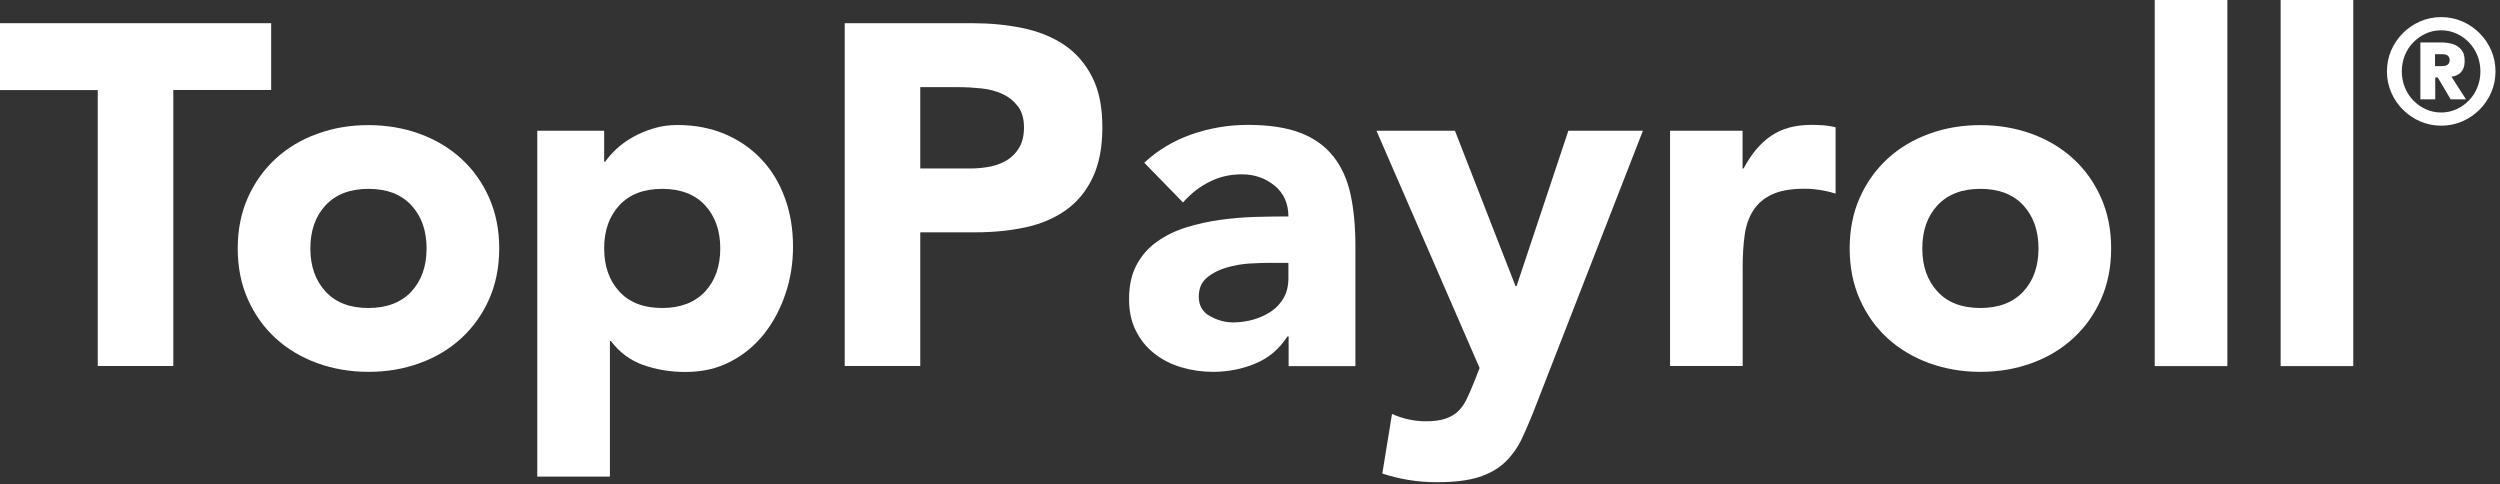
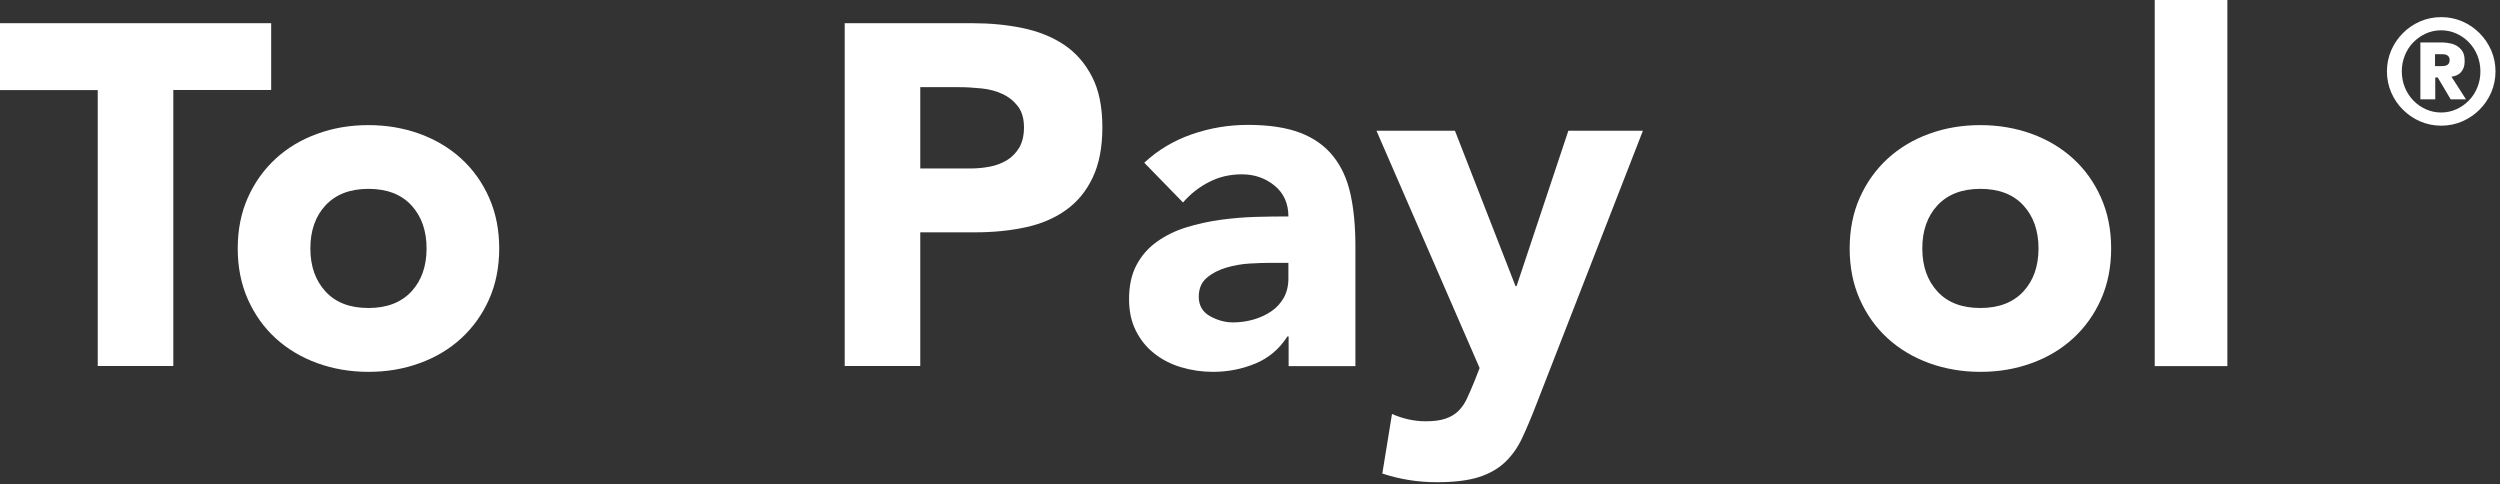
<svg xmlns="http://www.w3.org/2000/svg" width="222" height="43" viewBox="0 0 222 43" fill="none">
  <rect x="0" y="0" width="222" height="43" fill="#333333" stroke="none" />
  <g clip-path="url(#clip0_14_342)">
    <path d="M8.69 8H0V2.06H24.08V7.99H15.39V32.5H8.68V8H8.69Z" fill="white" />
    <path d="M21.11 22.06C21.11 20.4 21.41 18.89 22.01 17.55C22.61 16.2 23.44 15.05 24.48 14.09C25.53 13.13 26.76 12.39 28.18 11.88C29.6 11.36 31.11 11.11 32.72 11.11C34.33 11.11 35.84 11.37 37.26 11.88C38.68 12.4 39.91 13.13 40.96 14.09C42.01 15.05 42.83 16.2 43.43 17.55C44.03 18.9 44.33 20.4 44.33 22.06C44.33 23.72 44.03 25.23 43.43 26.58C42.83 27.93 42 29.08 40.96 30.04C39.91 31 38.68 31.74 37.26 32.25C35.84 32.77 34.33 33.02 32.72 33.02C31.11 33.02 29.6 32.76 28.18 32.25C26.76 31.73 25.53 31 24.48 30.04C23.43 29.08 22.61 27.93 22.01 26.58C21.41 25.23 21.11 23.73 21.11 22.06ZM27.56 22.06C27.56 23.64 28.01 24.91 28.91 25.89C29.81 26.87 31.08 27.35 32.72 27.35C34.36 27.35 35.62 26.86 36.53 25.89C37.43 24.92 37.88 23.64 37.88 22.06C37.88 20.48 37.43 19.21 36.53 18.23C35.63 17.26 34.36 16.77 32.72 16.77C31.08 16.77 29.82 17.26 28.91 18.23C28.01 19.2 27.56 20.48 27.56 22.06Z" fill="white" />
-     <path d="M47.72 11.61H53.65V14.36H53.74C54 13.99 54.33 13.61 54.75 13.22C55.17 12.83 55.65 12.48 56.21 12.17C56.77 11.85 57.38 11.6 58.04 11.4C58.7 11.2 59.4 11.1 60.15 11.1C61.7 11.1 63.1 11.37 64.36 11.9C65.62 12.43 66.7 13.18 67.61 14.14C68.52 15.1 69.21 16.24 69.69 17.56C70.18 18.88 70.42 20.33 70.42 21.9C70.42 23.36 70.2 24.76 69.75 26.09C69.3 27.42 68.67 28.61 67.86 29.64C67.04 30.67 66.05 31.5 64.87 32.11C63.69 32.73 62.36 33.03 60.87 33.03C59.52 33.03 58.27 32.82 57.11 32.41C55.95 31.99 55 31.29 54.25 30.28H54.16V42.32H47.71V11.61H47.72ZM53.65 22.06C53.65 23.64 54.1 24.91 55 25.89C55.9 26.87 57.17 27.35 58.8 27.35C60.43 27.35 61.7 26.86 62.61 25.89C63.51 24.92 63.96 23.64 63.96 22.06C63.96 20.48 63.51 19.21 62.61 18.23C61.71 17.26 60.44 16.77 58.8 16.77C57.16 16.77 55.9 17.26 55 18.23C54.1 19.2 53.65 20.48 53.65 22.06Z" fill="white" />
    <path d="M75.02 2.06H86.33C87.91 2.06 89.4 2.2 90.8 2.49C92.2 2.78 93.43 3.27 94.48 3.97C95.53 4.67 96.36 5.62 96.97 6.81C97.59 8 97.89 9.5 97.89 11.3C97.89 13.1 97.6 14.57 97.03 15.77C96.46 16.97 95.67 17.94 94.66 18.65C93.66 19.37 92.47 19.88 91.09 20.18C89.71 20.48 88.22 20.63 86.62 20.63H81.72V32.5H75.01V2.06H75.02ZM81.73 14.96H86.2C86.8 14.96 87.38 14.9 87.94 14.79C88.5 14.68 89 14.48 89.44 14.21C89.88 13.94 90.24 13.56 90.52 13.09C90.79 12.62 90.93 12.02 90.93 11.31C90.93 10.54 90.75 9.91 90.39 9.44C90.03 8.97 89.57 8.6 89.01 8.34C88.45 8.08 87.83 7.92 87.14 7.85C86.45 7.78 85.79 7.74 85.16 7.74H81.72V14.96H81.73Z" fill="white" />
    <path d="M114.41 29.88H114.32C113.6 31 112.65 31.8 111.46 32.29C110.27 32.78 109.02 33.02 107.7 33.02C106.73 33.02 105.79 32.88 104.88 32.61C103.98 32.34 103.18 31.93 102.49 31.38C101.8 30.84 101.26 30.16 100.86 29.36C100.46 28.56 100.26 27.63 100.26 26.57C100.26 25.37 100.48 24.35 100.93 23.52C101.37 22.69 101.98 22 102.74 21.46C103.5 20.92 104.37 20.49 105.34 20.19C106.31 19.89 107.32 19.67 108.37 19.52C109.42 19.38 110.46 19.29 111.51 19.26C112.56 19.23 113.52 19.22 114.41 19.22C114.41 18.07 114 17.16 113.19 16.49C112.37 15.82 111.4 15.48 110.29 15.48C109.23 15.48 108.26 15.7 107.39 16.15C106.51 16.59 105.73 17.2 105.05 17.98L101.61 14.45C102.81 13.33 104.22 12.49 105.82 11.93C107.43 11.37 109.09 11.09 110.81 11.09C112.7 11.09 114.26 11.33 115.48 11.8C116.7 12.27 117.67 12.97 118.4 13.89C119.13 14.81 119.64 15.93 119.93 17.27C120.22 18.6 120.36 20.14 120.36 21.89V32.51H114.43V29.89L114.41 29.88ZM112.82 23.34C112.33 23.34 111.72 23.36 110.99 23.4C110.26 23.44 109.56 23.57 108.88 23.77C108.21 23.97 107.63 24.27 107.16 24.67C106.69 25.07 106.45 25.63 106.45 26.35C106.45 27.12 106.78 27.7 107.44 28.07C108.1 28.44 108.79 28.63 109.5 28.63C110.13 28.63 110.74 28.54 111.33 28.37C111.92 28.2 112.44 27.95 112.9 27.64C113.36 27.33 113.72 26.92 114 26.44C114.27 25.95 114.41 25.38 114.41 24.72V23.34H112.82Z" fill="white" />
    <path d="M136.43 35.9C136 37.02 135.58 38.01 135.18 38.87C134.78 39.73 134.27 40.45 133.65 41.04C133.03 41.63 132.25 42.07 131.31 42.37C130.36 42.67 129.12 42.82 127.57 42.82C125.91 42.82 124.3 42.56 122.75 42.05L123.61 36.76C124.58 37.19 125.59 37.41 126.62 37.41C127.34 37.41 127.92 37.33 128.38 37.17C128.84 37.01 129.22 36.78 129.52 36.48C129.82 36.18 130.07 35.81 130.27 35.38C130.47 34.95 130.69 34.45 130.92 33.88L131.39 32.68L122.23 11.61H129.2L134.58 25.41H134.67L139.27 11.61H145.89L136.43 35.9Z" fill="white" />
-     <path d="M148.29 11.61H154.74V14.96H154.83C155.52 13.67 156.33 12.7 157.28 12.06C158.23 11.41 159.42 11.09 160.85 11.09C161.22 11.09 161.6 11.1 161.97 11.13C162.34 11.16 162.69 11.22 163 11.3V17.19C162.54 17.05 162.09 16.94 161.65 16.87C161.2 16.8 160.74 16.76 160.25 16.76C159.02 16.76 158.04 16.93 157.33 17.28C156.61 17.62 156.06 18.1 155.67 18.72C155.28 19.34 155.03 20.07 154.92 20.93C154.8 21.79 154.75 22.74 154.75 23.77V32.5H148.3V11.61H148.29Z" fill="white" />
    <path d="M164.25 22.06C164.25 20.4 164.55 18.89 165.15 17.55C165.75 16.2 166.58 15.05 167.62 14.09C168.67 13.13 169.9 12.39 171.32 11.88C172.74 11.36 174.25 11.11 175.86 11.11C177.47 11.11 178.98 11.37 180.4 11.88C181.82 12.4 183.05 13.13 184.1 14.09C185.15 15.05 185.97 16.2 186.57 17.55C187.17 18.9 187.47 20.4 187.47 22.06C187.47 23.72 187.17 25.23 186.57 26.58C185.97 27.93 185.14 29.08 184.1 30.04C183.05 31 181.82 31.74 180.4 32.25C178.98 32.77 177.47 33.02 175.86 33.02C174.25 33.02 172.74 32.76 171.32 32.25C169.9 31.73 168.67 31 167.62 30.04C166.57 29.08 165.75 27.93 165.15 26.58C164.55 25.23 164.25 23.73 164.25 22.06ZM170.7 22.06C170.7 23.64 171.15 24.91 172.05 25.89C172.95 26.87 174.22 27.35 175.86 27.35C177.5 27.35 178.76 26.86 179.67 25.89C180.57 24.92 181.02 23.64 181.02 22.06C181.02 20.48 180.57 19.21 179.67 18.23C178.77 17.26 177.5 16.77 175.86 16.77C174.22 16.77 172.96 17.26 172.05 18.23C171.15 19.2 170.7 20.48 170.7 22.06Z" fill="white" />
    <path d="M191.34 0H197.79V32.51H191.34V0Z" fill="white" />
-     <path d="M202.52 0H208.97V32.51H202.52V0Z" fill="white" />
    <path d="M211.96 6.34C211.96 5.68 212.09 5.05 212.34 4.47C212.59 3.89 212.94 3.38 213.38 2.94C213.81 2.5 214.32 2.16 214.91 1.9C215.49 1.65 216.11 1.52 216.78 1.52C217.45 1.52 218.07 1.65 218.65 1.9C219.23 2.15 219.74 2.5 220.18 2.94C220.62 3.38 220.96 3.88 221.22 4.47C221.47 5.05 221.6 5.68 221.6 6.34C221.6 7 221.47 7.63 221.22 8.21C220.97 8.79 220.62 9.3 220.18 9.74C219.74 10.18 219.24 10.52 218.65 10.78C218.07 11.03 217.44 11.16 216.78 11.16C216.12 11.16 215.49 11.03 214.91 10.78C214.33 10.53 213.82 10.18 213.38 9.74C212.94 9.31 212.6 8.8 212.34 8.21C212.09 7.63 211.96 7.01 211.96 6.34ZM213.28 6.34C213.28 6.84 213.37 7.31 213.55 7.76C213.73 8.2 213.98 8.59 214.3 8.92C214.62 9.25 214.99 9.51 215.41 9.7C215.83 9.89 216.29 9.99 216.77 9.99C217.25 9.99 217.71 9.89 218.13 9.7C218.55 9.51 218.92 9.25 219.24 8.92C219.56 8.59 219.81 8.21 219.99 7.76C220.17 7.32 220.26 6.84 220.26 6.34C220.26 5.84 220.17 5.37 219.99 4.92C219.81 4.48 219.56 4.09 219.24 3.76C218.92 3.43 218.55 3.17 218.13 2.98C217.71 2.79 217.25 2.69 216.77 2.69C216.29 2.69 215.83 2.79 215.41 2.98C214.99 3.17 214.62 3.44 214.3 3.76C213.98 4.09 213.73 4.47 213.55 4.92C213.37 5.36 213.28 5.84 213.28 6.34ZM214.92 3.77H216.71C216.85 3.77 217.04 3.77 217.28 3.8C217.52 3.83 217.76 3.88 217.99 3.98C218.22 4.08 218.42 4.24 218.6 4.46C218.78 4.68 218.86 4.99 218.86 5.4C218.86 5.66 218.83 5.87 218.76 6.04C218.69 6.21 218.6 6.35 218.5 6.45C218.39 6.56 218.27 6.64 218.12 6.7C217.98 6.76 217.83 6.79 217.69 6.81L218.98 8.82H217.62L216.47 6.88H216.25V8.82H214.93V3.77H214.92ZM216.23 5.87H216.76C216.84 5.87 216.92 5.87 217.01 5.86C217.1 5.86 217.18 5.83 217.26 5.8C217.34 5.77 217.4 5.71 217.45 5.64C217.5 5.57 217.53 5.47 217.53 5.34C217.53 5.21 217.5 5.11 217.45 5.04C217.4 4.97 217.33 4.91 217.26 4.88C217.18 4.85 217.1 4.82 217.01 4.82C216.92 4.82 216.84 4.81 216.76 4.81H216.23V5.9V5.87Z" fill="white" />
  </g>
  <defs>
    <clipPath id="clip0_14_342">
      <rect width="221.58" height="42.83" fill="white" />
    </clipPath>
  </defs>
</svg>